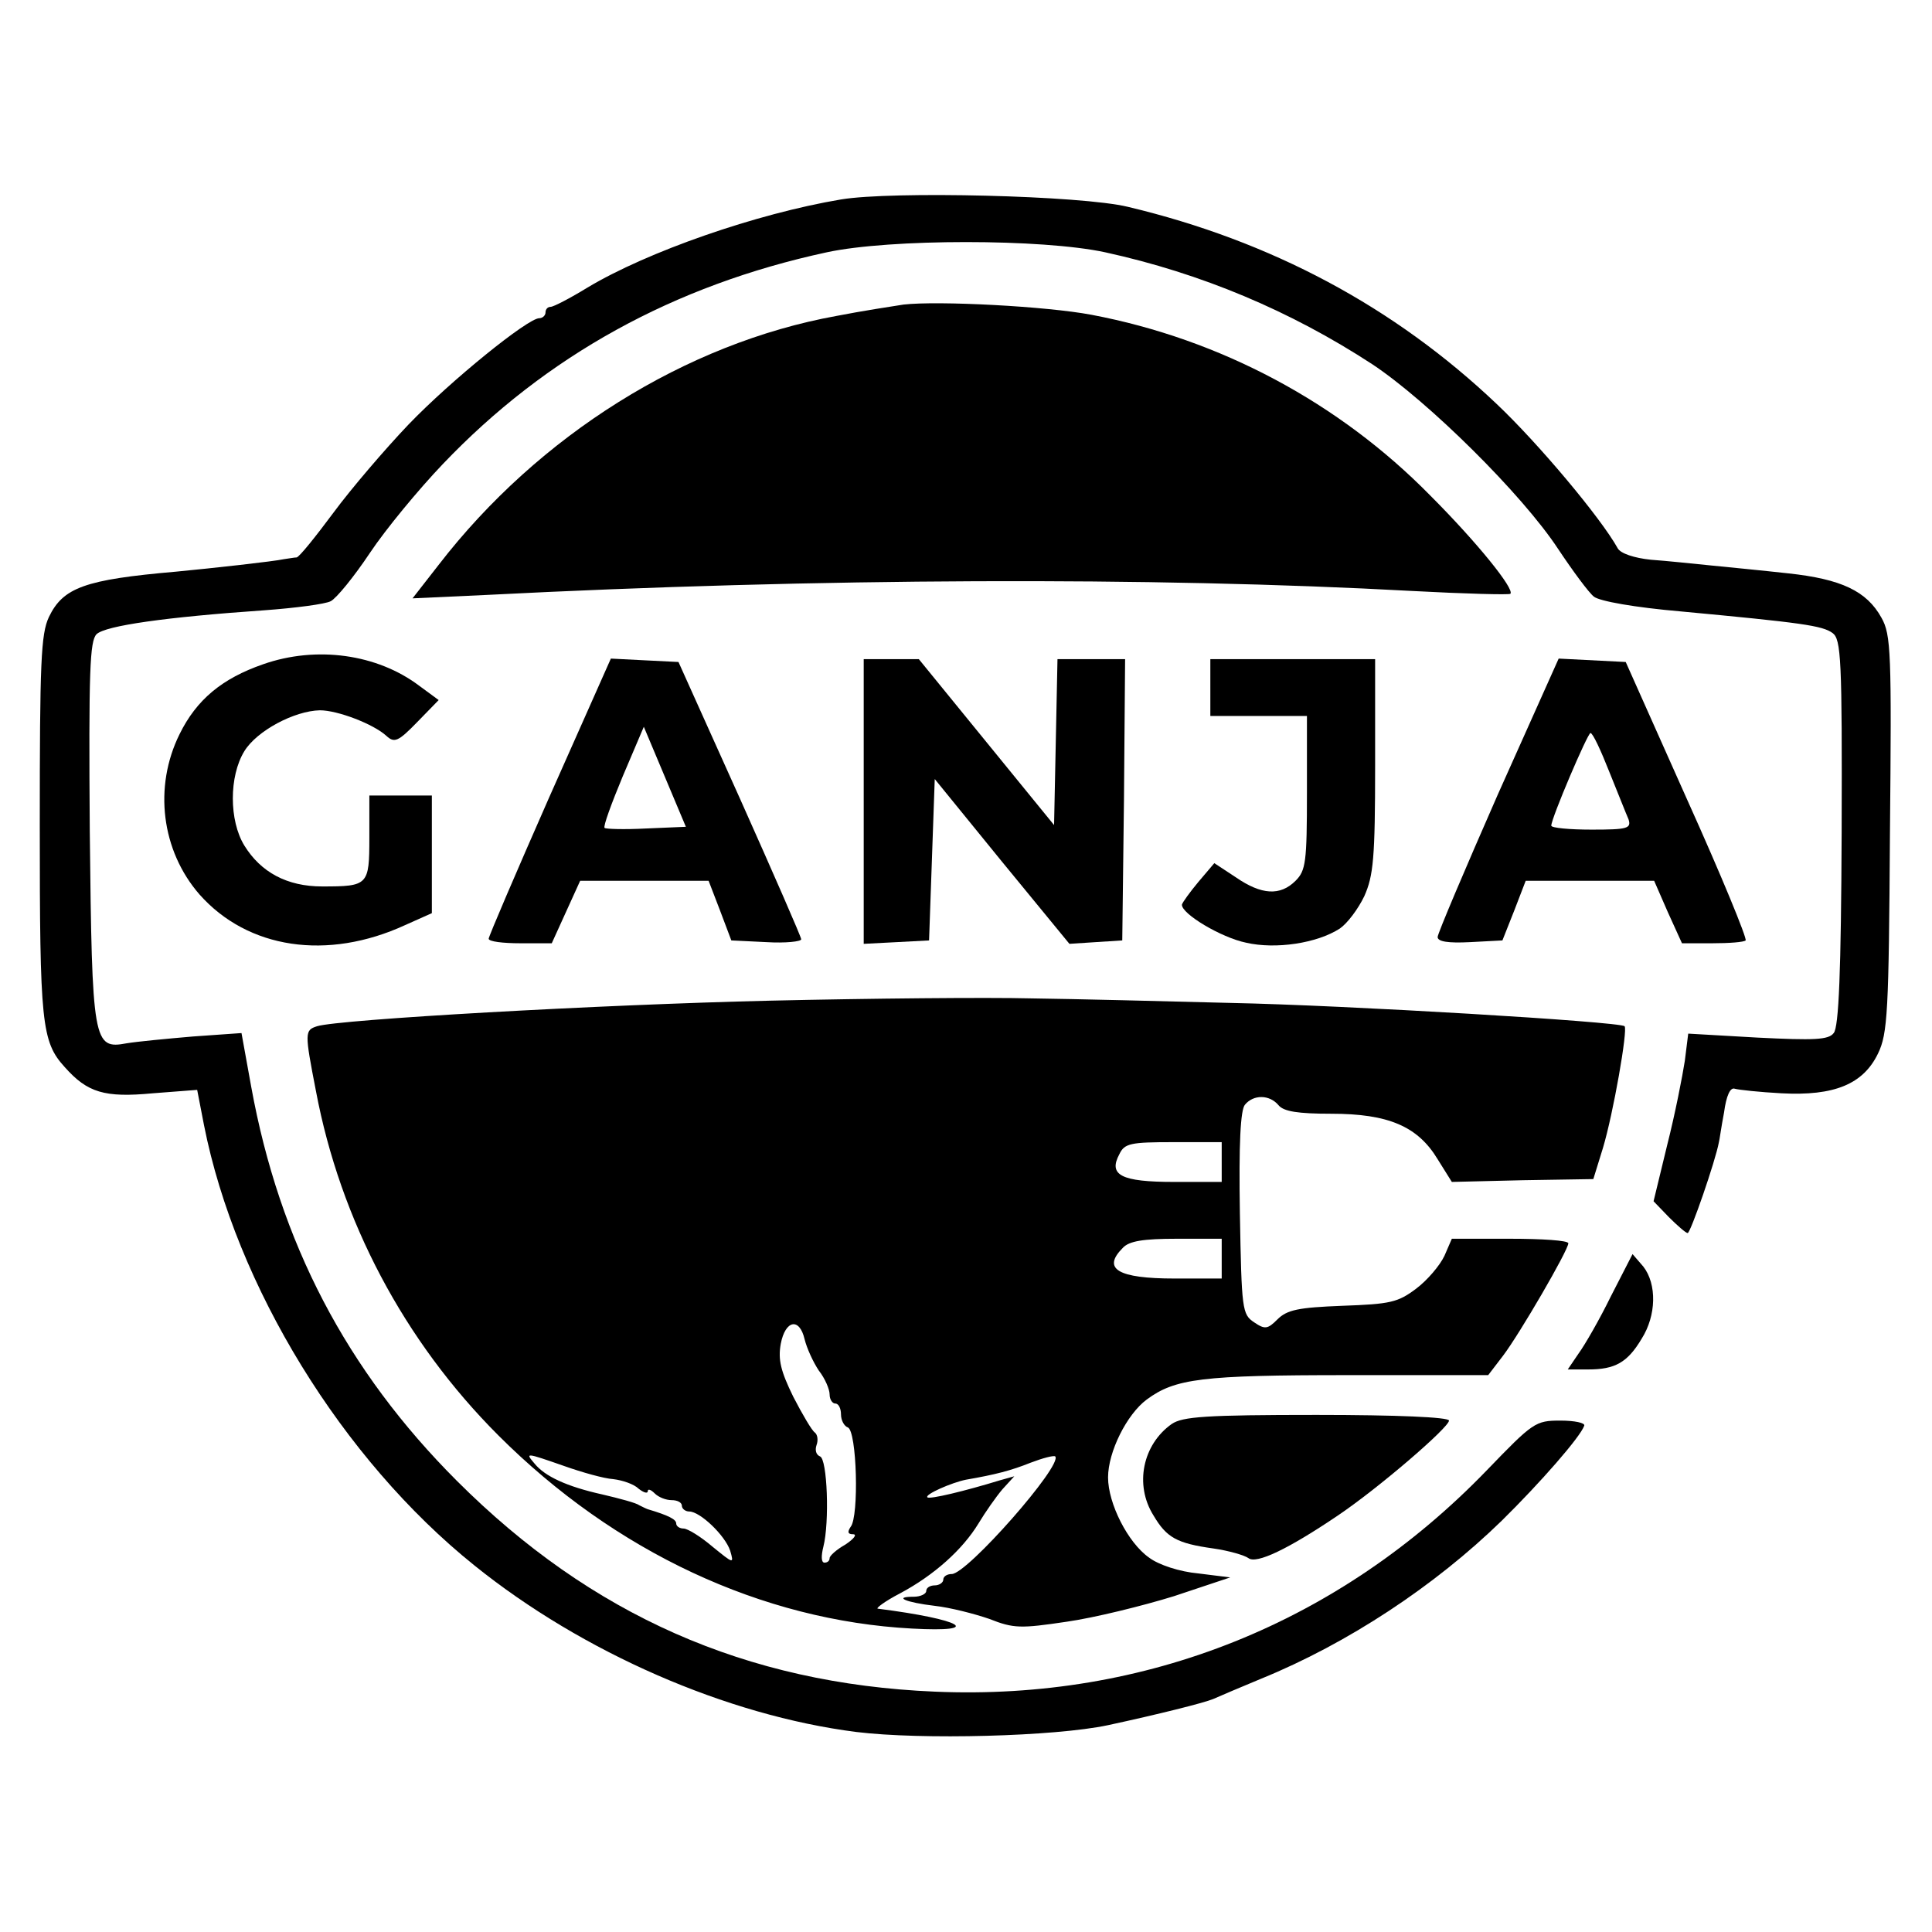
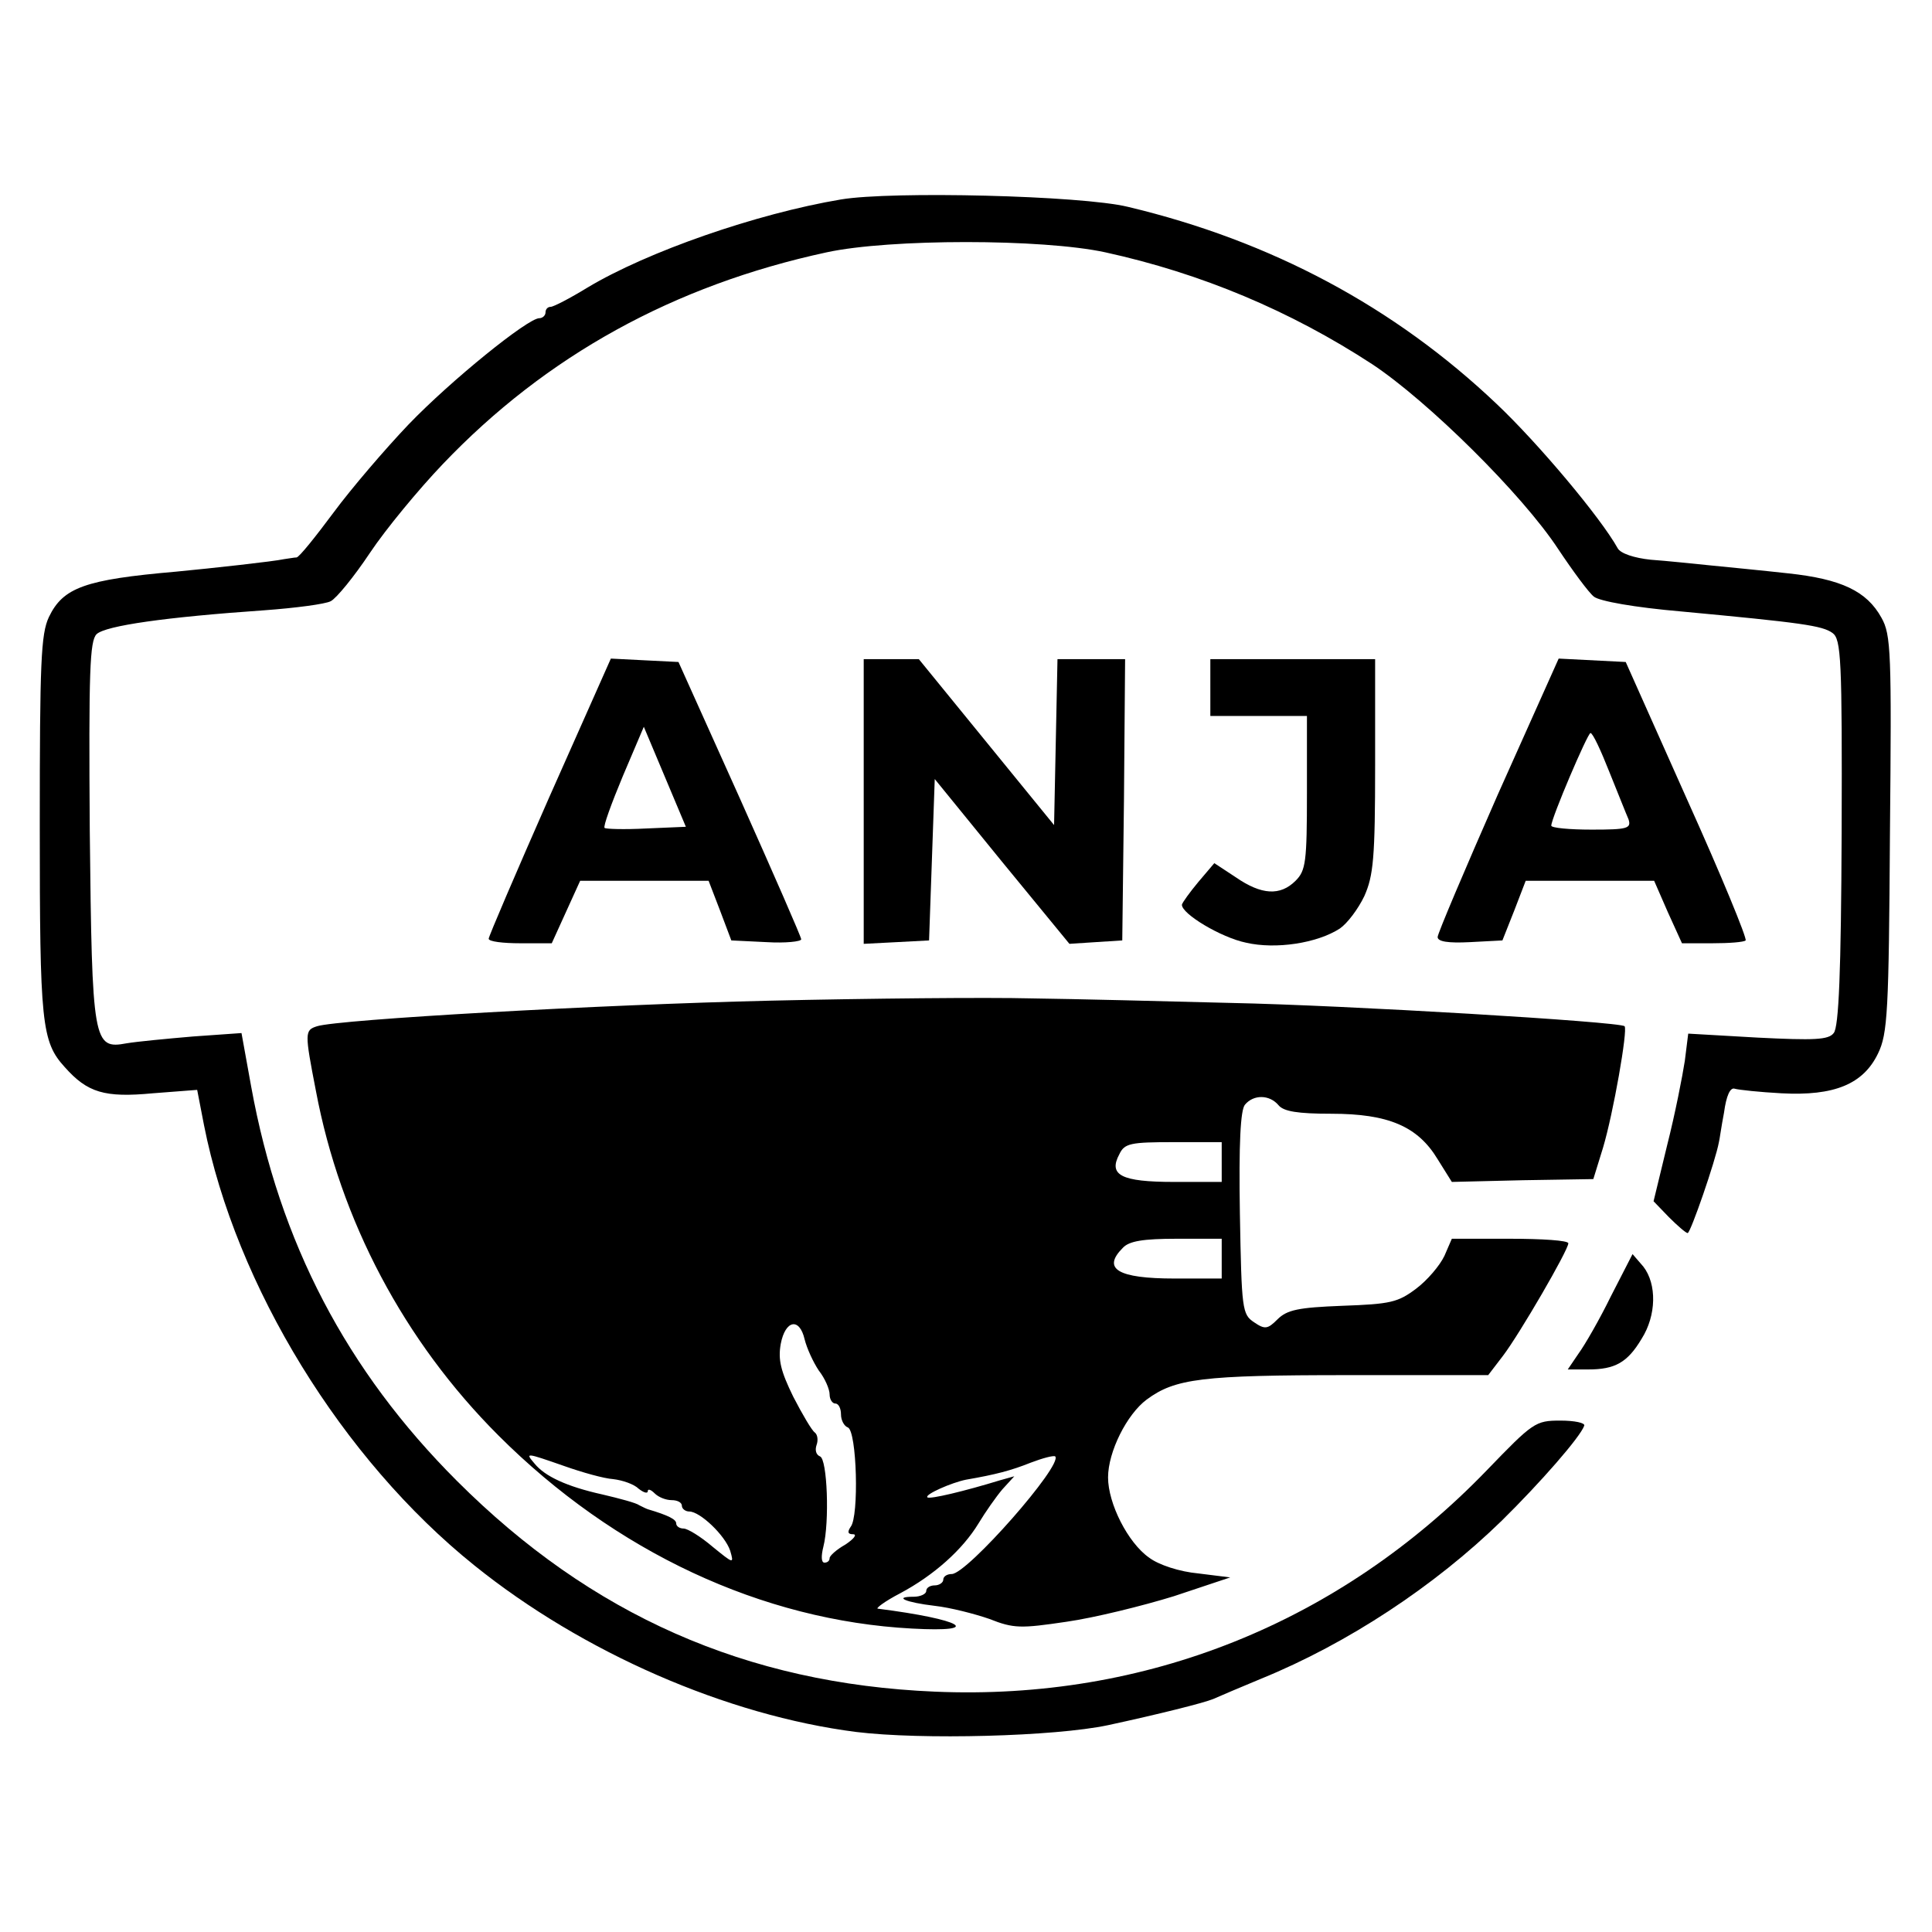
<svg xmlns="http://www.w3.org/2000/svg" version="1.0" width="340pt" height="340pt" viewBox="0 0 340 340" preserveAspectRatio="xMidYMid meet">
  <g transform="translate(0,340) scale(0.1,-0.1)" fill="#000000" stroke="none">
    <path d="M1480 3049 c-149 -25 -341 -92 -446 -155 -31 -19 -60 -34 -65 -34 -5 0 -9 -4 -9 -10 0 -5 -5 -10 -11 -10 -20 0 -155 -109 -230 -187 -41 -43 -101 -113 -132 -155 -32 -43 -60 -78 -65 -79 -4 0 -14 -2 -22 -3 -18 -4 -127 -16 -190 -22 -161 -14 -199 -28 -224 -80 -14 -30 -16 -79 -16 -368 0 -347 3 -379 44 -424 40 -45 70 -54 155 -46 l78 6 12 -62 c56 -283 243 -588 476 -775 190 -153 444 -264 672 -293 114 -14 349 -8 443 12 88 19 168 39 185 46 11 5 49 21 85 36 152 62 305 163 423 278 68 67 138 147 145 167 2 5 -17 9 -42 9 -44 0 -48 -3 -130 -88 -259 -268 -600 -405 -971 -389 -332 14 -605 135 -841 371 -194 194 -312 419 -362 694 l-17 94 -85 -6 c-47 -4 -99 -9 -117 -12 -59 -11 -61 0 -65 373 -2 283 0 335 12 347 16 15 122 30 295 42 55 4 108 11 117 16 10 5 41 43 69 85 28 42 86 112 128 156 182 191 407 315 676 373 111 24 379 24 490 0 169 -37 326 -103 470 -197 98 -65 264 -229 327 -325 26 -39 54 -77 63 -84 10 -8 72 -19 153 -26 214 -20 249 -25 267 -38 15 -11 17 -45 16 -351 -1 -245 -5 -343 -14 -353 -9 -12 -34 -13 -134 -8 l-122 7 -6 -48 c-4 -26 -17 -93 -31 -148 l-24 -99 27 -28 c15 -15 30 -28 33 -28 5 0 49 127 55 160 1 3 4 26 9 52 4 30 11 45 19 42 7 -2 44 -6 82 -8 93 -5 144 16 170 70 17 35 19 73 21 387 3 319 2 350 -15 380 -26 47 -71 68 -164 78 -45 5 -107 11 -137 14 -30 3 -77 8 -105 10 -29 3 -53 11 -58 20 -30 54 -140 185 -213 254 -180 171 -397 287 -649 347 -82 20 -416 28 -505 13z" />
-     <path d="M1590 2864 c-19 -3 -72 -11 -118 -20 -265 -48 -524 -210 -700 -438 l-46 -59 130 6 c584 30 1173 32 1629 7 93 -5 171 -7 173 -5 8 8 -59 91 -141 173 -160 163 -369 275 -596 318 -79 15 -270 25 -331 18z" />
-     <path d="M463 2231 c-72 -25 -117 -62 -147 -123 -46 -93 -32 -205 35 -282 85 -96 225 -117 362 -54 l47 21 0 104 0 103 -55 0 -55 0 0 -74 c0 -84 -2 -86 -83 -86 -62 0 -108 25 -137 72 -27 44 -27 122 0 166 22 36 88 71 133 72 31 0 94 -24 117 -45 14 -13 21 -10 54 24 l38 39 -34 25 c-74 56 -181 71 -275 38z" />
    <path d="M967 1998 c-59 -134 -107 -246 -107 -250 0 -5 25 -8 56 -8 l55 0 25 55 25 55 113 0 113 0 20 -52 20 -53 62 -3 c33 -2 61 1 61 5 0 4 -49 116 -108 248 l-108 240 -60 3 -59 3 -108 -243z m170 -56 c-38 -2 -71 -1 -73 1 -3 2 12 43 32 91 l37 87 37 -88 37 -88 -70 -3z" />
    <path d="M1520 1990 l0 -251 58 3 57 3 5 142 5 142 118 -145 119 -145 46 3 47 3 3 248 2 247 -60 0 -59 0 -3 -146 -3 -146 -119 146 -119 146 -48 0 -49 0 0 -250z" />
    <path d="M2130 2190 l0 -50 85 0 85 0 0 -135 c0 -122 -2 -137 -20 -155 -27 -27 -60 -25 -105 6 l-38 25 -28 -33 c-15 -18 -28 -36 -29 -40 -1 -16 69 -58 113 -67 52 -12 125 -1 165 25 13 9 32 34 43 57 16 36 19 67 19 230 l0 187 -145 0 -145 0 0 -50z" />
    <path d="M2636 2002 c-58 -132 -106 -245 -106 -251 0 -8 18 -11 57 -9 l57 3 21 53 20 52 113 0 113 0 24 -55 25 -55 53 0 c30 0 56 2 59 5 3 3 -43 115 -103 248 l-108 242 -59 3 -59 3 -107 -239z m196 40 c15 -37 30 -75 34 -84 5 -16 -2 -18 -65 -18 -39 0 -71 3 -71 7 0 13 64 163 69 163 4 0 18 -30 33 -68z" />
    <path d="M1356 1639 c-301 -7 -760 -33 -798 -45 -22 -7 -22 -11 -2 -114 43 -228 155 -440 321 -606 205 -205 464 -326 728 -340 128 -7 89 16 -60 35 -5 0 12 13 39 27 60 32 110 77 138 123 12 20 31 47 42 60 l21 23 -25 -7 c-62 -19 -124 -34 -128 -30 -5 5 43 26 68 31 52 9 79 16 114 30 21 8 40 13 43 11 14 -15 -155 -207 -182 -207 -8 0 -15 -4 -15 -10 0 -5 -7 -10 -15 -10 -8 0 -15 -4 -15 -10 0 -5 -10 -10 -22 -10 -37 0 -14 -10 37 -16 27 -3 70 -14 96 -23 43 -17 55 -17 136 -5 49 7 134 28 189 45 l99 33 -56 7 c-33 3 -70 15 -87 28 -37 26 -72 95 -72 141 0 45 33 111 68 137 50 37 97 43 354 43 l247 0 26 34 c29 38 115 186 115 198 0 5 -46 8 -103 8 l-102 0 -13 -30 c-8 -17 -30 -43 -50 -58 -32 -24 -45 -27 -130 -30 -77 -3 -97 -7 -114 -24 -17 -17 -22 -18 -41 -5 -21 14 -22 22 -25 192 -2 122 1 182 9 191 15 18 43 18 59 -1 9 -11 34 -15 93 -15 100 0 152 -22 187 -80 l25 -40 125 3 124 2 17 55 c18 60 44 208 38 214 -8 8 -492 37 -693 41 -116 3 -274 7 -351 8 -77 2 -284 0 -459 -4z m794 -284 l0 -35 -84 0 c-93 0 -116 12 -96 49 9 19 20 21 95 21 l85 0 0 -35z m0 -170 l0 -35 -83 0 c-100 0 -128 17 -91 54 11 12 36 16 95 16 l79 0 0 -35z m-734 -142 c4 -16 15 -40 25 -55 11 -14 19 -33 19 -42 0 -9 5 -16 10 -16 6 0 10 -9 10 -19 0 -11 6 -21 12 -23 16 -6 20 -157 5 -175 -6 -9 -5 -13 4 -13 8 0 2 -8 -13 -18 -16 -9 -28 -20 -28 -24 0 -5 -4 -8 -9 -8 -6 0 -6 12 -2 28 11 43 7 155 -6 159 -7 3 -9 11 -6 20 3 8 2 18 -3 22 -5 3 -22 32 -38 63 -22 45 -27 65 -22 93 8 42 33 47 42 8z m-423 -223 c31 -11 70 -22 86 -23 17 -2 37 -9 45 -17 9 -7 16 -9 16 -4 0 4 5 3 12 -4 7 -7 20 -12 30 -12 10 0 18 -4 18 -10 0 -5 6 -10 13 -10 19 0 63 -42 72 -69 7 -24 6 -23 -31 7 -21 18 -44 32 -51 32 -7 0 -13 4 -13 9 0 7 -13 14 -50 25 -3 1 -9 4 -15 7 -5 4 -35 12 -65 19 -63 14 -101 32 -119 54 -17 20 -17 20 52 -4z" />
    <path d="M2835 1119 c-20 -41 -46 -86 -57 -101 l-19 -28 36 0 c47 0 69 12 94 54 26 41 27 96 3 127 l-19 22 -38 -74z" />
-     <path d="M2062 894 c-51 -36 -66 -107 -32 -161 23 -39 41 -49 105 -58 28 -4 55 -12 62 -17 14 -11 70 16 156 74 73 49 197 156 197 168 0 6 -92 10 -233 10 -195 0 -236 -3 -255 -16z" />
  </g>
</svg>